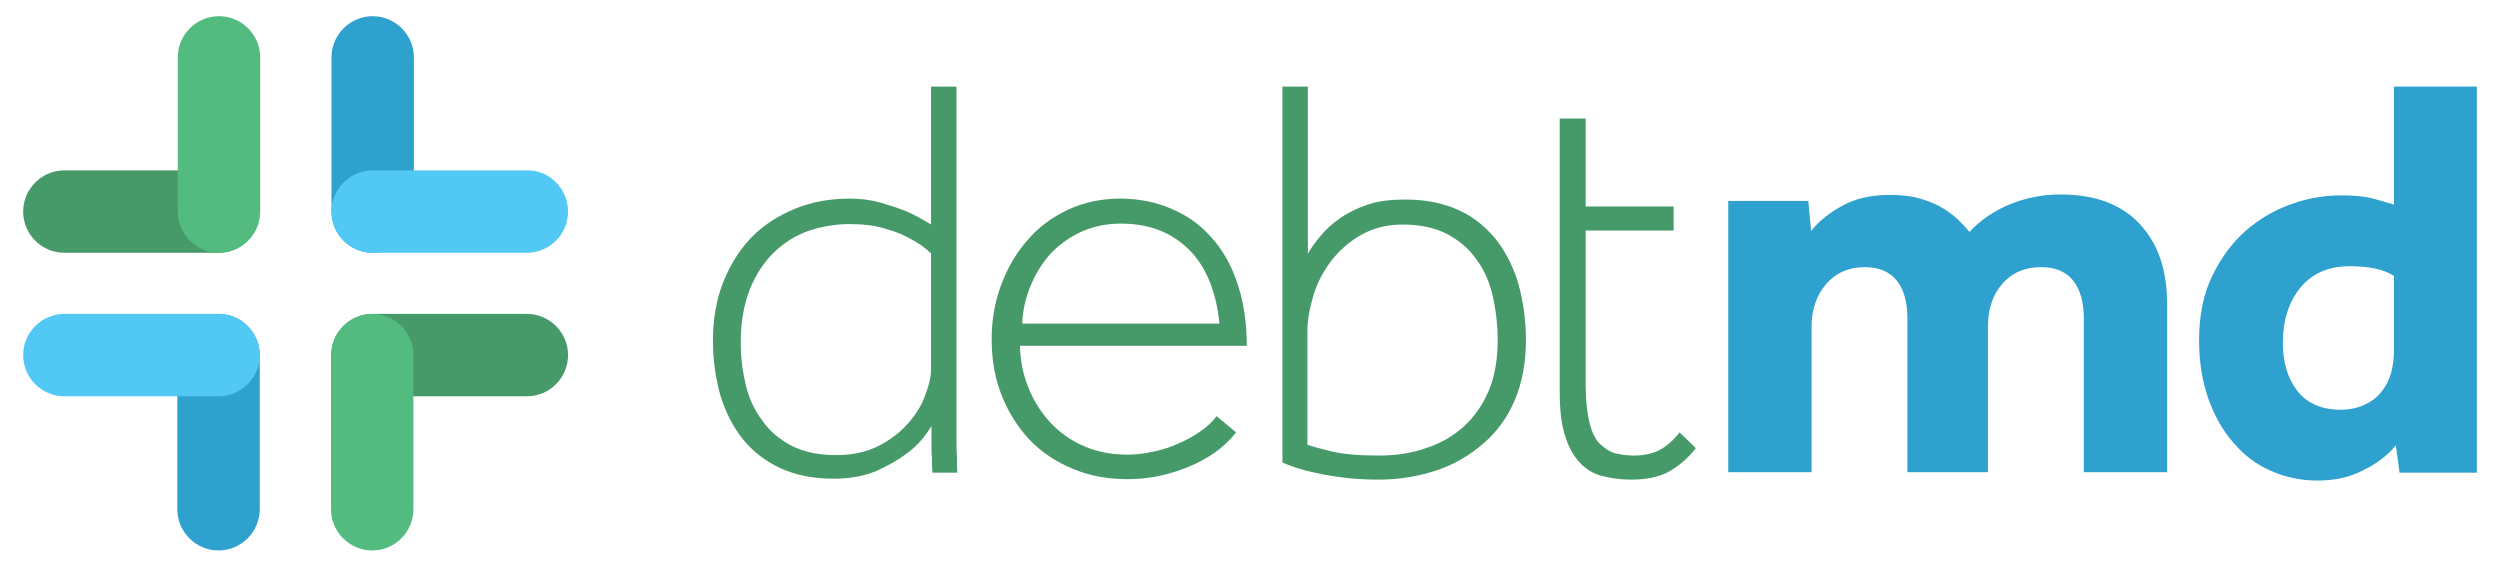
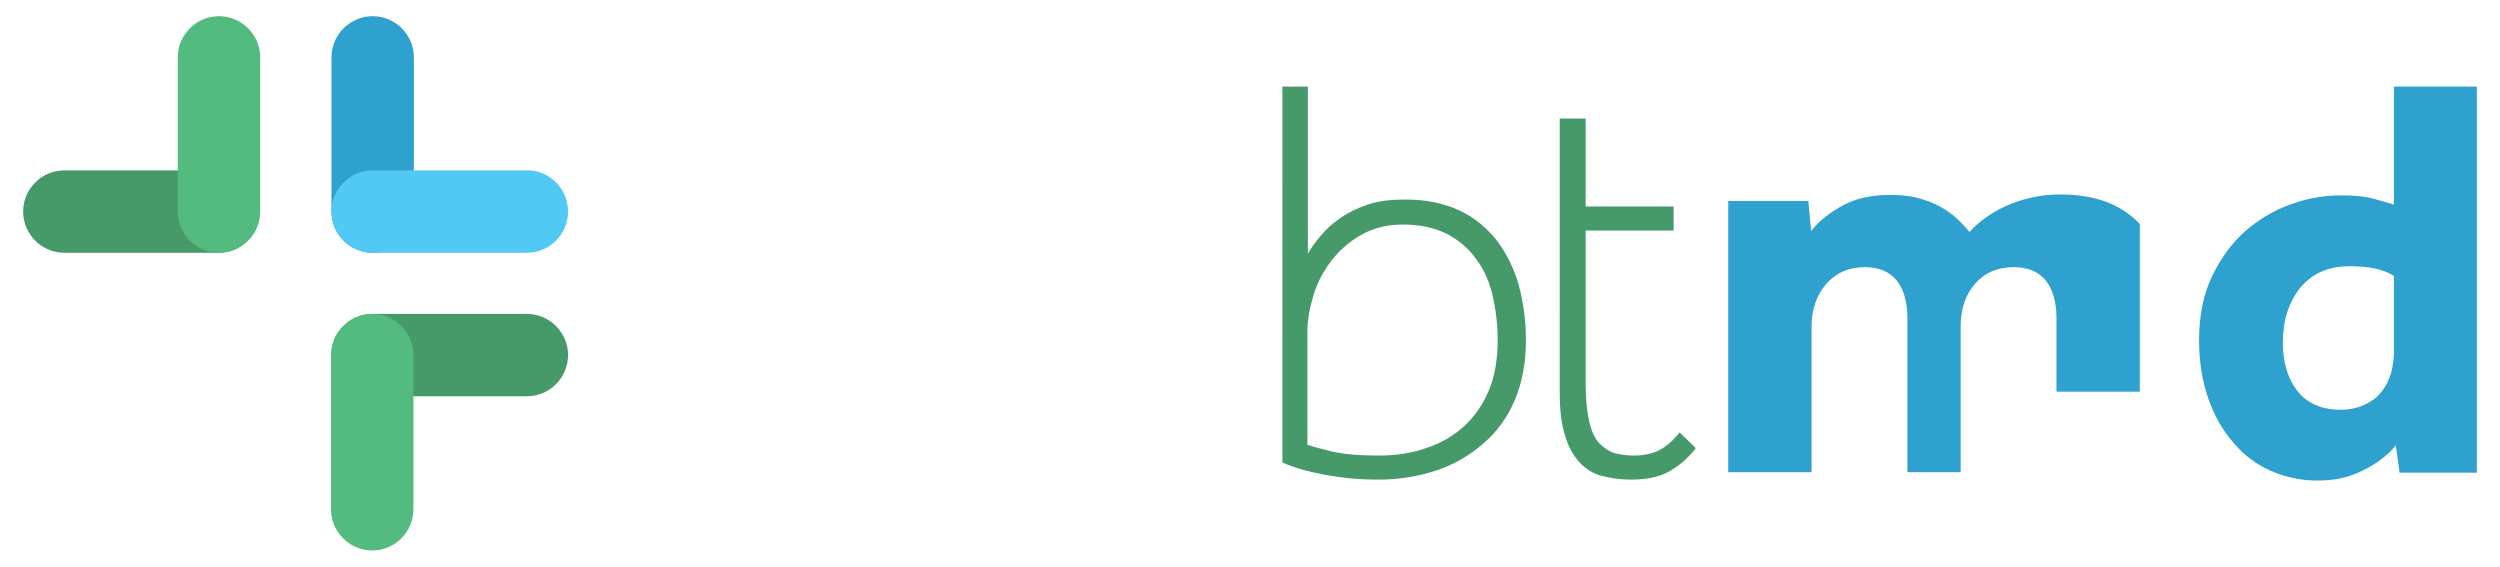
<svg xmlns="http://www.w3.org/2000/svg" version="1.1" id="Layer_1" x="0px" y="0px" viewBox="0 0 540 122.4" style="enable-background:new 0 0 540 122.4;" xml:space="preserve">
  <style type="text/css">
	.st0{fill:#469A69;}
	.st1{fill:#2FA1CE;}
	.st2{fill:#53BB7F;}
	.st3{fill:#51C9F4;}
</style>
-   <path class="st0" d="M201.4,102.1c-0.1-1.1-0.1-2.2-0.1-3.3c-0.1-0.9-0.1-2-0.1-3.2c0-1.2,0-2.4,0-3.6c-1.3,2.2-2.9,4.1-5,5.7  c-1.8,1.4-4,2.7-6.6,3.9c-2.7,1.2-5.9,1.8-9.6,1.8c-4.4,0-8.2-0.8-11.5-2.3c-3.2-1.5-5.9-3.6-8.1-6.3c-2.1-2.7-3.7-5.8-4.8-9.4  c-1-3.6-1.6-7.5-1.6-11.7c0-4.7,0.7-8.9,2.2-12.7c1.5-3.8,3.5-7,6.1-9.7c2.6-2.7,5.8-4.7,9.4-6.2c3.6-1.5,7.6-2.2,11.9-2.2  c2.4,0,4.6,0.3,6.7,0.9c2,0.6,3.9,1.2,5.6,1.9c1.8,0.8,3.6,1.8,5.2,2.8V18.7h5.5v71.4c0,1.7,0,3.2,0,4.7c0,1.5,0,2.7,0.1,3.8  c0,1.3,0,2.5,0.1,3.5H201.4z M201.1,54.7c-1.3-1.2-2.7-2.2-4.4-3.1c-1.4-0.8-3.2-1.6-5.5-2.2c-2.2-0.7-4.8-1-7.7-1  c-3,0-5.9,0.5-8.7,1.4c-2.8,1-5.3,2.5-7.5,4.6c-2.2,2.1-4,4.8-5.3,8c-1.3,3.3-2,7.1-2,11.6c0,3.2,0.4,6.3,1.1,9.2  c0.7,2.9,1.9,5.5,3.6,7.7c1.6,2.3,3.7,4,6.3,5.4c2.6,1.3,5.7,2,9.5,2c3.5,0,6.5-0.6,9.1-1.9c2.6-1.3,4.7-2.9,6.4-4.8  c1.7-1.9,3-3.9,3.8-6.1c0.8-2.1,1.3-4,1.3-5.7V54.7z" />
-   <path class="st0" d="M267,93.4c-2.5,3.2-5.9,5.6-10.2,7.4c-4.3,1.8-8.7,2.7-13.2,2.7c-4.3,0-8.2-0.7-11.8-2.2  c-3.6-1.5-6.7-3.5-9.3-6.2c-2.6-2.7-4.6-5.9-6.1-9.6c-1.5-3.7-2.2-7.8-2.2-12.3c0-4.2,0.7-8.1,2.1-11.8c1.4-3.7,3.3-6.9,5.7-9.6  c2.4-2.8,5.3-4.9,8.7-6.5c3.4-1.6,7.2-2.4,11.2-2.4c3.9,0,7.6,0.7,10.9,2.1c3.4,1.4,6.3,3.4,8.7,6.1c2.5,2.7,4.4,6,5.7,9.9  c1.4,4,2.1,8.5,2.1,13.7h-49c0.1,3.3,0.7,6.3,1.9,9.2c1.2,2.9,2.8,5.4,4.8,7.5c2,2.1,4.4,3.8,7.2,5c2.8,1.2,5.9,1.8,9.3,1.8  c1.7,0,3.6-0.2,5.4-0.6c1.9-0.4,3.7-0.9,5.4-1.7c1.7-0.7,3.4-1.6,4.8-2.6c1.5-1,2.7-2.1,3.7-3.4L267,93.4z M263.4,69.9  c-0.7-7.1-3-12.5-6.7-16.1c-3.8-3.7-8.6-5.5-14.6-5.5c-3.1,0-5.9,0.6-8.4,1.7c-2.5,1.1-4.7,2.7-6.6,4.6c-1.8,2-3.3,4.3-4.4,6.9  c-1.1,2.6-1.8,5.4-1.9,8.4H263.4z" />
  <path class="st0" d="M276.9,18.7h5.6v36.1c0.7-1.3,1.7-2.6,2.8-3.9c1.1-1.4,2.5-2.6,4.2-3.8c1.7-1.2,3.6-2.1,5.9-2.9  c2.3-0.8,5-1.1,8.2-1.1c4.4,0,8.2,0.8,11.5,2.3c3.3,1.5,5.9,3.7,8.1,6.4c2.1,2.7,3.7,5.9,4.8,9.6c1,3.7,1.6,7.7,1.6,12.1  c0,4.8-0.8,9.1-2.4,12.9c-1.6,3.8-3.9,6.9-6.8,9.4c-2.9,2.5-6.2,4.5-10.1,5.8c-3.9,1.3-8.1,2-12.6,2c-4.2,0-8.1-0.4-11.8-1.1  c-3.7-0.7-6.7-1.6-8.9-2.6V18.7z M282.4,96.1c1,0.3,2.7,0.8,5.2,1.4c2.5,0.6,5.9,0.9,10.2,0.9c3.7,0,7.1-0.5,10.2-1.6  c3.1-1,5.9-2.6,8.2-4.7c2.3-2.1,4.1-4.7,5.4-7.8c1.3-3.1,1.9-6.8,1.9-10.9c0-3.3-0.4-6.5-1.1-9.6c-0.7-3-1.9-5.7-3.6-7.9  c-1.6-2.3-3.7-4-6.3-5.4c-2.6-1.3-5.8-2-9.5-2c-3.5,0-6.5,0.8-9.1,2.3c-2.6,1.5-4.7,3.4-6.4,5.6c-1.7,2.3-3,4.7-3.8,7.4  c-0.8,2.7-1.3,5.3-1.3,7.7V96.1z" />
  <path class="st0" d="M336.9,49.8v-5.2v-19h5.6v19h19v5.2h-19v33.2c0,3.4,0.3,6.1,0.8,8.2c0.5,2,1.2,3.6,2.2,4.6c1,1,2.1,1.7,3.3,2.1  c1.3,0.3,2.6,0.5,4.1,0.5c2.1,0,3.9-0.4,5.4-1.1c1.5-0.8,3-2,4.5-3.9l3.5,3.4c-1.7,2.2-3.6,3.8-5.7,5c-2.1,1.2-4.9,1.8-8.3,1.8  c-2.3,0-4.3-0.3-6.3-0.8c-1.9-0.5-3.5-1.5-4.9-3c-1.3-1.5-2.4-3.4-3.1-5.9c-0.8-2.5-1.1-5.6-1.1-9.4V49.8z" />
-   <path class="st1" d="M373.3,43.4h17.3l0.6,6.5c1.8-2.3,4.2-4.1,7-5.6c2.8-1.5,6.2-2.2,10-2.2c2.3,0,4.4,0.2,6.2,0.7  c1.8,0.5,3.4,1.1,4.8,1.9c1.4,0.8,2.6,1.7,3.6,2.6c1,1,1.9,1.9,2.6,2.8c2.4-2.6,5.4-4.6,8.8-6c3.5-1.4,7.1-2.1,10.8-2.1  c7.5,0,13.2,2.1,17.2,6.4c4,4.3,5.9,10,5.9,17.4v36.2h-18V68.7c0-3.5-0.8-6.2-2.3-8.1c-1.5-1.9-3.9-2.9-6.9-2.9  c-3.5,0-6.3,1.2-8.4,3.6c-2.1,2.4-3.1,5.5-3.1,9.2v31.5H412V68.7c0-3.5-0.8-6.2-2.3-8.1c-1.5-1.9-3.9-2.9-6.9-2.9  c-3.4,0-6.2,1.2-8.3,3.6c-2.1,2.4-3.2,5.5-3.2,9.2v31.5h-18V43.4z" />
+   <path class="st1" d="M373.3,43.4h17.3l0.6,6.5c1.8-2.3,4.2-4.1,7-5.6c2.8-1.5,6.2-2.2,10-2.2c2.3,0,4.4,0.2,6.2,0.7  c1.8,0.5,3.4,1.1,4.8,1.9c1.4,0.8,2.6,1.7,3.6,2.6c1,1,1.9,1.9,2.6,2.8c2.4-2.6,5.4-4.6,8.8-6c3.5-1.4,7.1-2.1,10.8-2.1  c7.5,0,13.2,2.1,17.2,6.4v36.2h-18V68.7c0-3.5-0.8-6.2-2.3-8.1c-1.5-1.9-3.9-2.9-6.9-2.9  c-3.5,0-6.3,1.2-8.4,3.6c-2.1,2.4-3.1,5.5-3.1,9.2v31.5H412V68.7c0-3.5-0.8-6.2-2.3-8.1c-1.5-1.9-3.9-2.9-6.9-2.9  c-3.4,0-6.2,1.2-8.3,3.6c-2.1,2.4-3.2,5.5-3.2,9.2v31.5h-18V43.4z" />
  <path class="st1" d="M517.5,96.2c-1.8,2.2-4.2,4-7.1,5.4c-2.9,1.5-6.1,2.2-9.8,2.2c-3.6,0-6.9-0.7-10.1-2.1s-5.8-3.4-8.1-6.1  c-2.3-2.6-4.1-5.8-5.4-9.5c-1.3-3.7-2-7.9-2-12.6c0-5.2,0.9-9.9,2.8-13.8c1.9-4,4.3-7.2,7.2-9.8c3-2.6,6.2-4.5,9.9-5.8  c3.6-1.3,7.2-1.9,10.7-1.9c2.8,0,5,0.2,6.6,0.6c1.6,0.4,3.2,0.9,4.9,1.4V18.7H535v83.4h-16.7L517.5,96.2z M517.1,59.6  c-1.3-0.8-2.6-1.3-4.1-1.6c-1.5-0.3-3.3-0.5-5.4-0.5c-4.6,0-8.1,1.5-10.7,4.6c-2.5,3.1-3.8,7-3.8,11.9c0,4.2,1,7.7,3.1,10.4  c2.1,2.7,5.2,4.1,9.4,4.1c2,0,3.7-0.4,5.2-1.1c1.5-0.7,2.7-1.6,3.6-2.8c1-1.2,1.6-2.5,2.1-4.1c0.4-1.6,0.6-3.2,0.6-4.9V59.6z" />
  <path class="st0" d="M56.1,45.7L56.1,45.7c0,4.9-4,8.9-8.9,8.9H13.9c-4.9,0-8.9-4-8.9-8.9v0c0-4.9,4-8.9,8.9-8.9h33.3  C52.1,36.7,56.1,40.8,56.1,45.7z" />
  <path class="st2" d="M47.3,3.5L47.3,3.5c4.9,0,8.9,4,8.9,8.9v33.3c0,4.9-4,8.9-8.9,8.9h0c-4.9,0-8.9-4-8.9-8.9V12.4  C38.4,7.5,42.4,3.5,47.3,3.5z" />
  <path class="st1" d="M80.5,54.6L80.5,54.6c-4.9,0-8.9-4-8.9-8.9V12.4c0-4.9,4-8.9,8.9-8.9h0c4.9,0,8.9,4,8.9,8.9v33.3  C89.4,50.6,85.4,54.6,80.5,54.6z" />
  <path class="st3" d="M122.7,45.7L122.7,45.7c0,4.9-4,8.9-8.9,8.9H80.5c-4.9,0-8.9-4-8.9-8.9v0c0-4.9,4-8.9,8.9-8.9h33.3  C118.7,36.7,122.7,40.8,122.7,45.7z" />
  <path class="st0" d="M71.6,76.7L71.6,76.7c0-4.9,4-8.9,8.9-8.9h33.3c4.9,0,8.9,4,8.9,8.9v0c0,4.9-4,8.9-8.9,8.9l-33.3,0  C75.6,85.6,71.6,81.6,71.6,76.7z" />
  <path class="st2" d="M80.4,118.9L80.4,118.9c-4.9,0-8.9-4-8.9-8.9V76.7c0-4.9,4-8.9,8.9-8.9h0c4.9,0,8.9,4,8.9,8.9V110  C89.3,114.9,85.3,118.9,80.4,118.9z" />
-   <path class="st1" d="M47.2,67.8L47.2,67.8c4.9,0,8.9,4,8.9,8.9V110c0,4.9-4,8.9-8.9,8.9h0c-4.9,0-8.9-4-8.9-8.9V76.7  C38.3,71.8,42.3,67.8,47.2,67.8z" />
-   <path class="st3" d="M5,76.7L5,76.7c0-4.9,4-8.9,8.9-8.9h33.3c4.9,0,8.9,4,8.9,8.9v0c0,4.9-4,8.9-8.9,8.9H13.9C9,85.6,5,81.6,5,76.7  z" />
</svg>